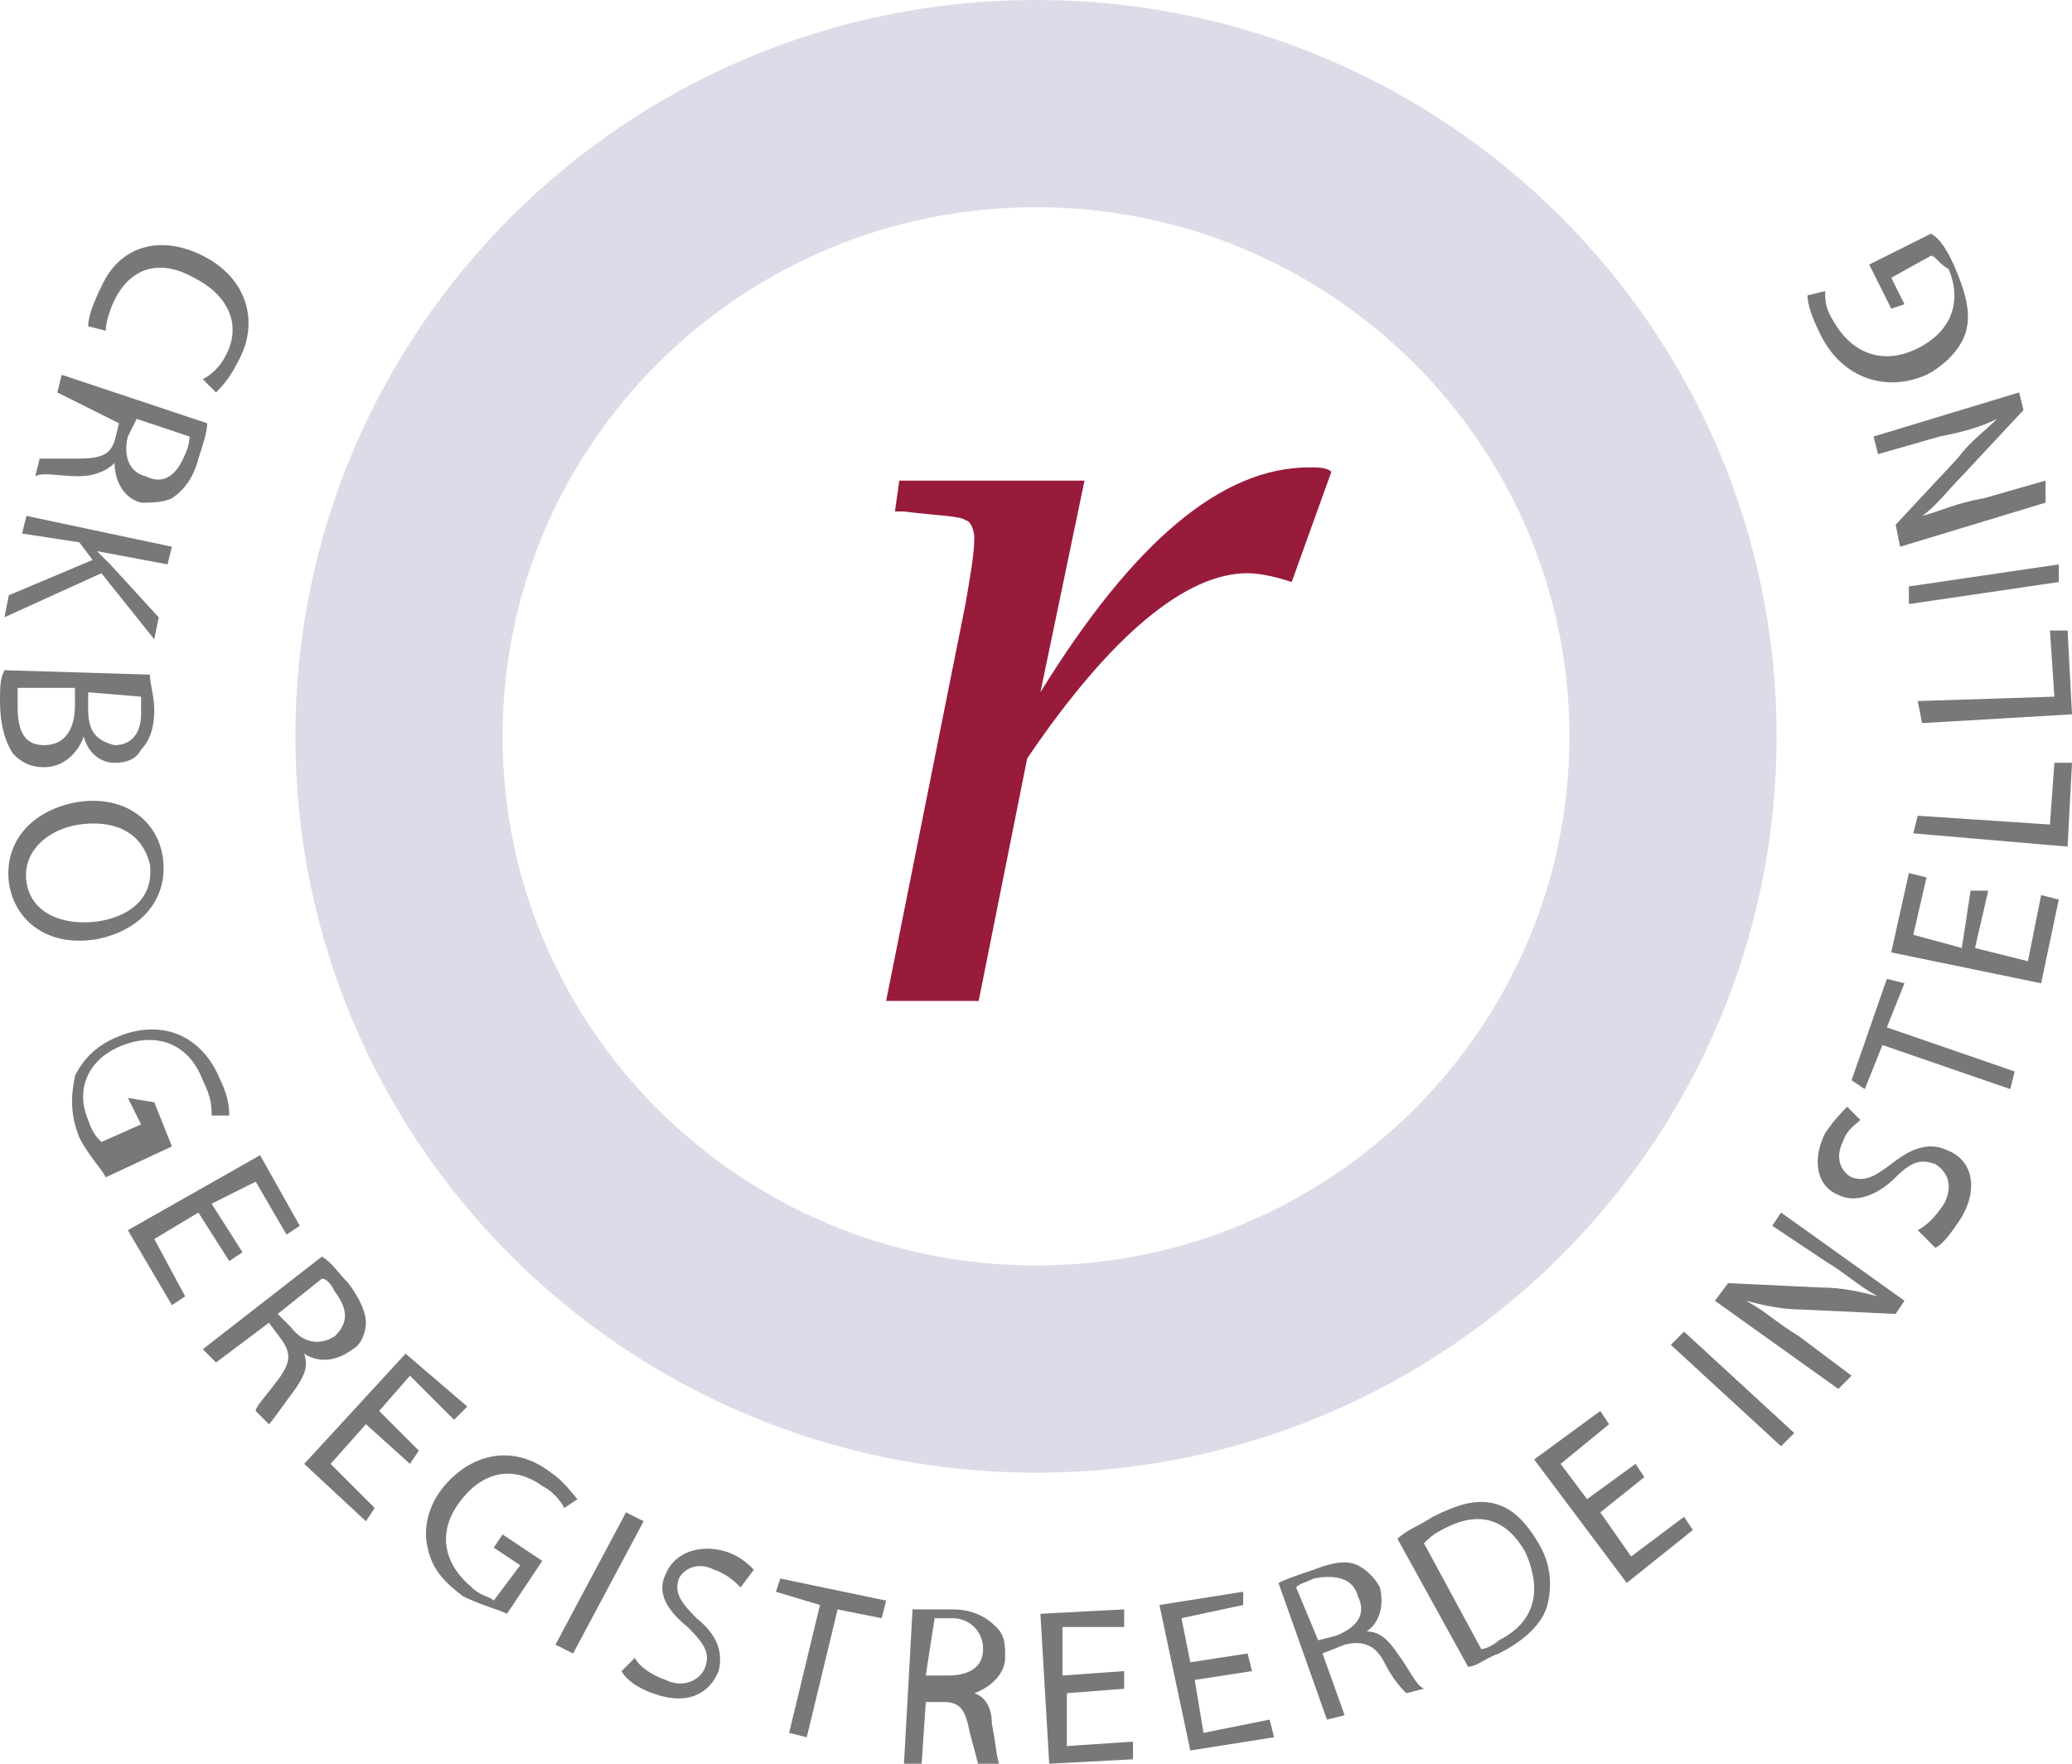
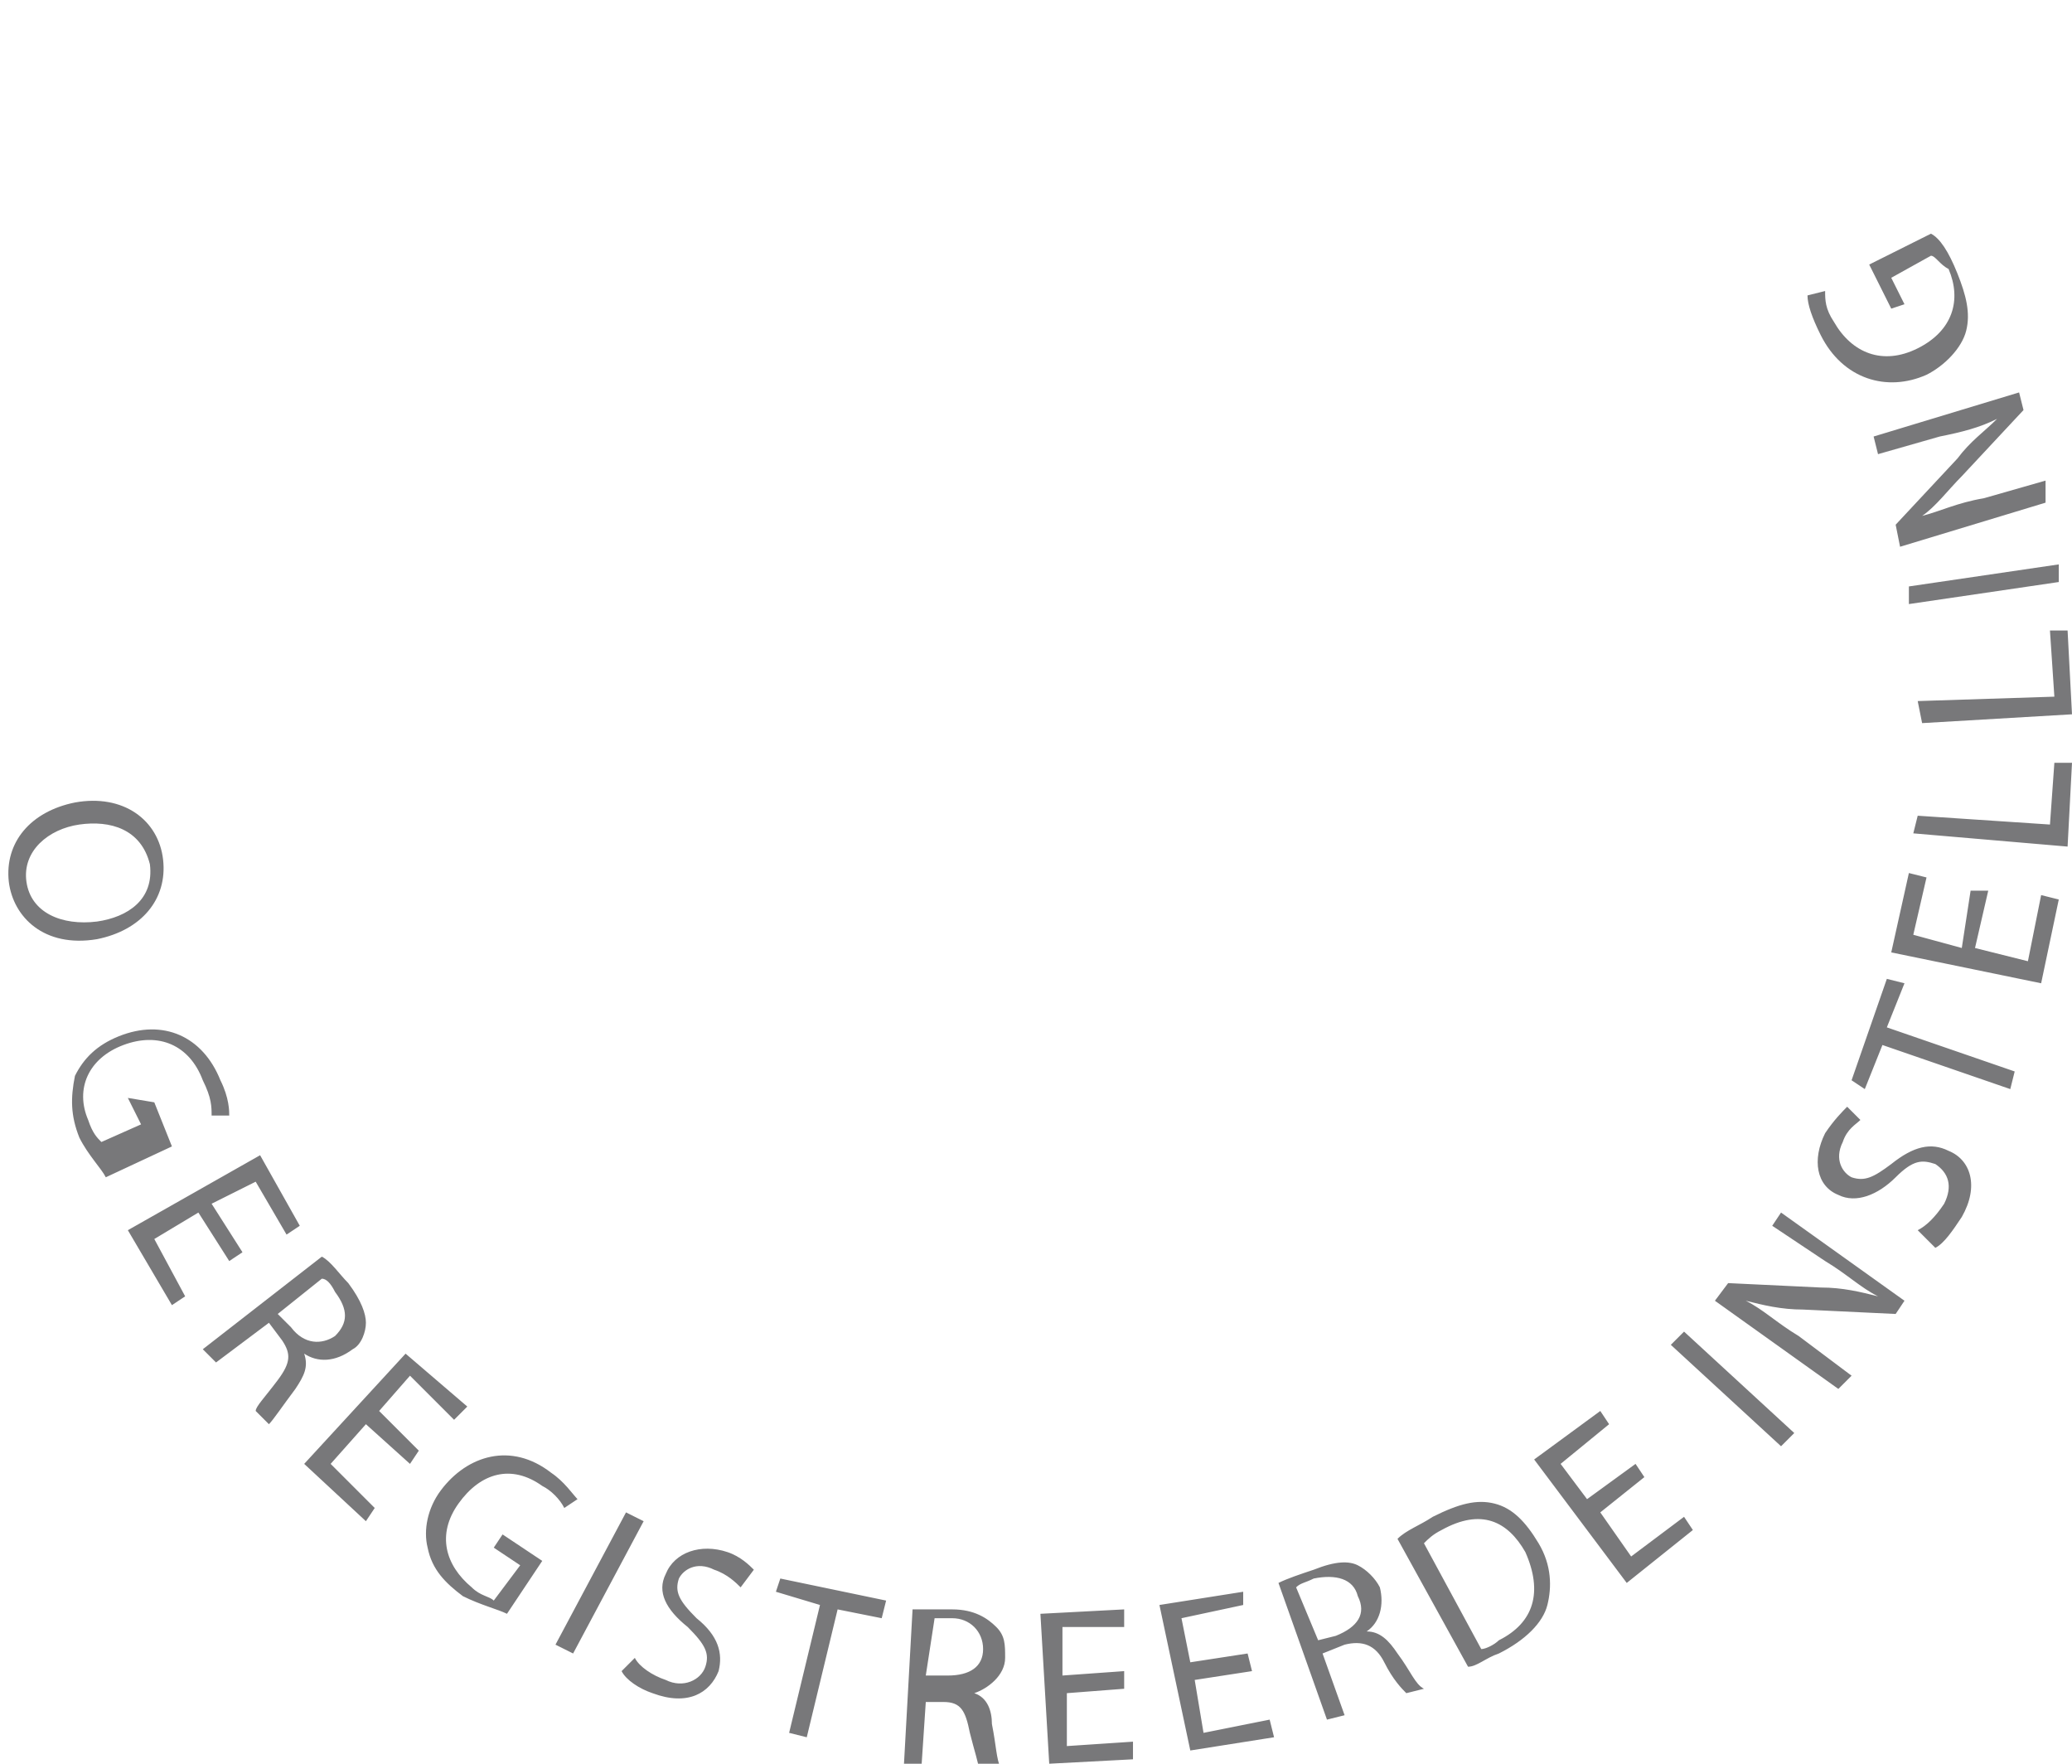
<svg xmlns="http://www.w3.org/2000/svg" xmlns:xlink="http://www.w3.org/1999/xlink" version="1.1" id="Laag_1" x="0" y="0" viewBox="0 0 47 40" xml:space="preserve">
  <style>.st2{fill:#78787a}</style>
-   <path d="M23.5 4.7c-6.7 0-12.1 5.4-12.1 12s5.4 12 12.1 12c6.7 0 12.1-5.4 12.1-12s-5.4-12-12.1-12zm0 28.7c-9.3 0-16.8-7.5-16.8-16.7S14.2 0 23.5 0s16.8 7.5 16.8 16.7-7.5 16.7-16.8 16.7z" fill="#dedbe9" />
-   <path d="M20.1 22.7l1.8-9c.1-.6.2-1.1.2-1.5 0-.2-.1-.4-.2-.4-.1-.1-.6-.1-1.4-.2h-.2l.1-.7h4.2l-1 4.8c2.1-3.4 4.1-5.1 6.1-5.1.2 0 .4 0 .5.1l-.9 2.5c-.3-.1-.7-.2-1-.2-1.4 0-3.1 1.4-5 4.2l-1.1 5.5h-2.1z" fill="#991b3b" />
-   <path class="st2" d="M2 7.4c0-.2.1-.5.3-.9.4-.9 1.3-1.2 2.3-.7 1 .5 1.3 1.5.8 2.4-.2.4-.4.6-.5.7l-.3-.3c.2-.1.4-.3.5-.5.4-.7.1-1.4-.7-1.8-.7-.4-1.4-.3-1.8.5-.1.2-.2.5-.2.7L2 7.4zm1.1 2.1l-.2.4c-.1.4 0 .8.4.9.4.2.7 0 .9-.5.1-.2.1-.4.1-.4l-1.2-.4zm1.6.1c0 .2-.1.5-.2.8-.1.4-.3.7-.6.9-.2.1-.5.1-.7.1-.4-.1-.6-.5-.6-.9-.2.2-.5.3-.8.3-.5 0-.8-.1-1 0l.1-.4h.9c.5 0 .7-.1.8-.4l.1-.4-1.4-.7.1-.4 3.3 1.1z" />
  <defs>
-     <path id="SVGID_1_" d="M0 0h47v40H0z" />
+     <path id="SVGID_1_" d="M0 0h47H0z" />
  </defs>
  <clipPath id="SVGID_2_">
    <use xlink:href="#SVGID_1_" overflow="visible" />
  </clipPath>
  <path d="M3.9 12.4l-.1.4-1.6-.3.3.3L3.6 14l-.1.5L2.3 13 .1 14l.1-.5 1.9-.8-.3-.4-1.3-.2.1-.4 3.3.7zM2 15.7v.4c0 .5.2.7.6.8.4 0 .6-.3.6-.7v-.4L2 15.7zm-1.6-.1v.4c0 .5.1.9.6.9s.7-.4.7-.9v-.4H.4zm3-.3c0 .2.1.5.1.8 0 .4-.1.7-.3.9-.1.2-.3.3-.6.3s-.6-.2-.7-.6c-.1.3-.4.7-.9.7-.3 0-.5-.1-.7-.3-.2-.3-.3-.7-.3-1.2 0-.3 0-.5.1-.7l3.3.1z" clip-path="url(#SVGID_2_)" fill="#78787a" />
  <path class="st2" d="M1.8 18.7c-.7.1-1.3.6-1.2 1.3.1.7.8 1 1.6.9.7-.1 1.3-.5 1.2-1.3-.2-.8-.9-1-1.6-.9zm.4 2.6C1 21.5.3 20.8.2 20c-.1-.9.5-1.6 1.5-1.8 1.1-.2 1.9.4 2 1.3.1.9-.5 1.6-1.5 1.8zm.2 5.4c-.1-.2-.4-.5-.6-.9-.2-.5-.2-.9-.1-1.4.2-.4.5-.7 1-.9 1-.4 1.9 0 2.3 1 .2.4.2.7.2.8h-.4c0-.2 0-.4-.2-.8-.3-.8-1-1.1-1.8-.8-.8.3-1.1 1-.8 1.7.1.3.2.4.3.5l.9-.4-.3-.6.6.1.4 1-1.5.7zm2.8 1.9l-.7-1.1-1 .6.7 1.3-.3.2-1-1.7 3-1.7.9 1.6-.3.2-.7-1.2-1 .5.7 1.1-.3.2zm1.1 1.2l.3.3c.3.4.7.4 1 .2.3-.3.3-.6 0-1-.1-.2-.2-.3-.3-.3l-1 .8zm1-1.3c.2.1.4.4.6.6.3.4.4.7.4.9 0 .2-.1.5-.3.6-.4.3-.8.3-1.1.1.1.3 0 .5-.2.8-.3.4-.5.7-.6.8l-.3-.3c0-.1.2-.3.5-.7.3-.4.3-.6.1-.9l-.3-.4-1.2.9-.3-.3 2.7-2.1zm2 4.7l-1-.9-.8.9 1 1-.2.3-1.4-1.3 2.3-2.5 1.4 1.2-.3.3-1-1-.7.8.9.9-.2.3zm2.2 3.4c-.2-.1-.6-.2-1-.4-.4-.3-.7-.6-.8-1.1-.1-.4 0-.9.3-1.3.6-.8 1.6-1.1 2.5-.4.3.2.5.5.6.6l-.3.2c-.1-.2-.3-.4-.5-.5-.7-.5-1.4-.3-1.9.4s-.3 1.4.3 1.9c.2.2.4.2.5.3l.6-.8-.6-.4.2-.3.9.6-.8 1.2zm3.1-2.1l-1.6 3-.4-.2 1.6-3 .4.2zm-.2 3.1c.1.2.4.4.7.5.4.2.8 0 .9-.3.1-.3 0-.5-.4-.9-.5-.4-.7-.8-.5-1.2.2-.5.8-.7 1.4-.5.3.1.5.3.6.4l-.3.4c-.1-.1-.3-.3-.6-.4-.4-.2-.7 0-.8.2-.1.3 0 .5.4.9.5.4.6.8.5 1.2-.2.5-.7.8-1.5.5-.3-.1-.6-.3-.7-.5l.3-.3zm4.2-1.2l-1-.3.1-.3 2.4.5-.1.4-1-.2-.7 2.9-.4-.1.7-2.9zM21 38h.5c.5 0 .8-.2.8-.6 0-.4-.3-.7-.7-.7h-.4L21 38zm-.3-1.5h.9c.5 0 .8.2 1 .4.2.2.2.4.2.7 0 .4-.4.7-.7.8.3.1.4.4.4.7.1.5.1.8.2 1h-.5c0-.1-.1-.4-.2-.8-.1-.5-.2-.7-.6-.7H21l-.1 1.5h-.4l.2-3.6zm4.8 1.8l-1.3.1v1.2l1.5-.1v.4l-1.9.1-.2-3.4 1.9-.1v.4h-1.4V38l1.4-.1v.4zm2.9-.4l-1.3.2.2 1.2 1.5-.3.1.4-1.9.3-.7-3.3 1.9-.3v.3l-1.4.3.2 1 1.3-.2.1.4zm1.5-.7l.4-.1c.5-.2.7-.5.5-.9-.1-.4-.5-.5-1-.4-.2.1-.3.1-.4.2l.5 1.2zm-.9-1.3c.2-.1.5-.2.8-.3.5-.2.8-.2 1-.1.2.1.4.3.5.5.1.4 0 .8-.3 1 .3 0 .5.2.7.5.3.4.4.7.6.8l-.4.1c-.1-.1-.3-.3-.5-.7-.2-.4-.5-.5-.9-.4l-.5.2.5 1.4-.4.1-1.1-3.1zm4.6 1.5c.1 0 .3-.1.4-.2.8-.4 1-1.1.6-2-.4-.7-1-1-1.9-.5-.2.1-.3.2-.4.3l1.3 2.4zm-1.9-2.5c.2-.2.5-.3.8-.5.6-.3 1-.4 1.4-.3.4.1.7.4 1 .9.3.5.3 1 .2 1.4-.1.4-.5.8-1.1 1.1-.3.1-.5.3-.7.3l-1.6-2.9zm5.6-1.4l-1 .8.7 1 1.2-.9.2.3-1.5 1.2-2.1-2.8 1.5-1.1.2.3-1.1.9.6.8 1.1-.8.2.3zm.9-3.3l2.5 2.3-.3.3-2.5-2.3.3-.3zm3.5 1.3l-2.8-2 .3-.4 2.1.1c.5 0 .9.1 1.3.2-.4-.2-.7-.5-1.2-.8l-1.2-.8.2-.3 2.8 2-.2.3-2.1-.1c-.5 0-.9-.1-1.3-.2.4.2.7.5 1.2.8l1.2.9-.3.3zm1.8-3.6c.2-.1.4-.3.6-.6.2-.4.1-.7-.2-.9-.3-.1-.5-.1-.9.3s-.9.6-1.3.4c-.5-.2-.6-.8-.3-1.4.2-.3.4-.5.5-.6l.3.3c-.1.1-.3.2-.4.5-.2.4 0 .7.2.8.3.1.5 0 .9-.3.5-.4.9-.5 1.3-.3.5.2.7.8.3 1.5-.2.3-.4.6-.6.7l-.4-.4zm-.8-4.2l-.4 1-.3-.2.8-2.3.4.1-.4 1 2.9 1-.1.4-2.9-1zm2.4-3.5l-.3 1.3 1.2.3.3-1.5.4.1-.4 1.9-3.4-.7.4-1.8.4.1-.3 1.3 1.1.3.2-1.3h.4zm-1.7-1.3l.1-.4 3 .2.1-1.4h.4l-.1 1.9-3.5-.3zm.2-2.5l-.1-.5 3.1-.1-.1-1.5h.4l.1 1.9-3.4.2zm-.3-3.1l3.4-.5v.4l-3.4.5v-.4zm3.1-1.9l-3.3 1-.1-.5 1.4-1.5c.3-.4.6-.6.9-.9-.4.2-.8.3-1.3.4l-1.4.4-.1-.4 3.3-1 .1.4-1.4 1.5c-.3.3-.6.7-.9.9.4-.1.8-.3 1.4-.4l1.4-.4v.5zm-2.6-6.1c.2.1.4.4.6.9.2.5.3.9.2 1.3-.1.4-.5.8-.9 1-.9.4-1.9.1-2.4-.9-.2-.4-.3-.7-.3-.9l.4-.1c0 .2 0 .4.2.7.4.7 1.1 1 1.9.6.8-.4 1-1.1.7-1.8-.2-.1-.3-.3-.4-.3l-.9.5.3.6-.3.1-.5-1 1.4-.7z" />
</svg>